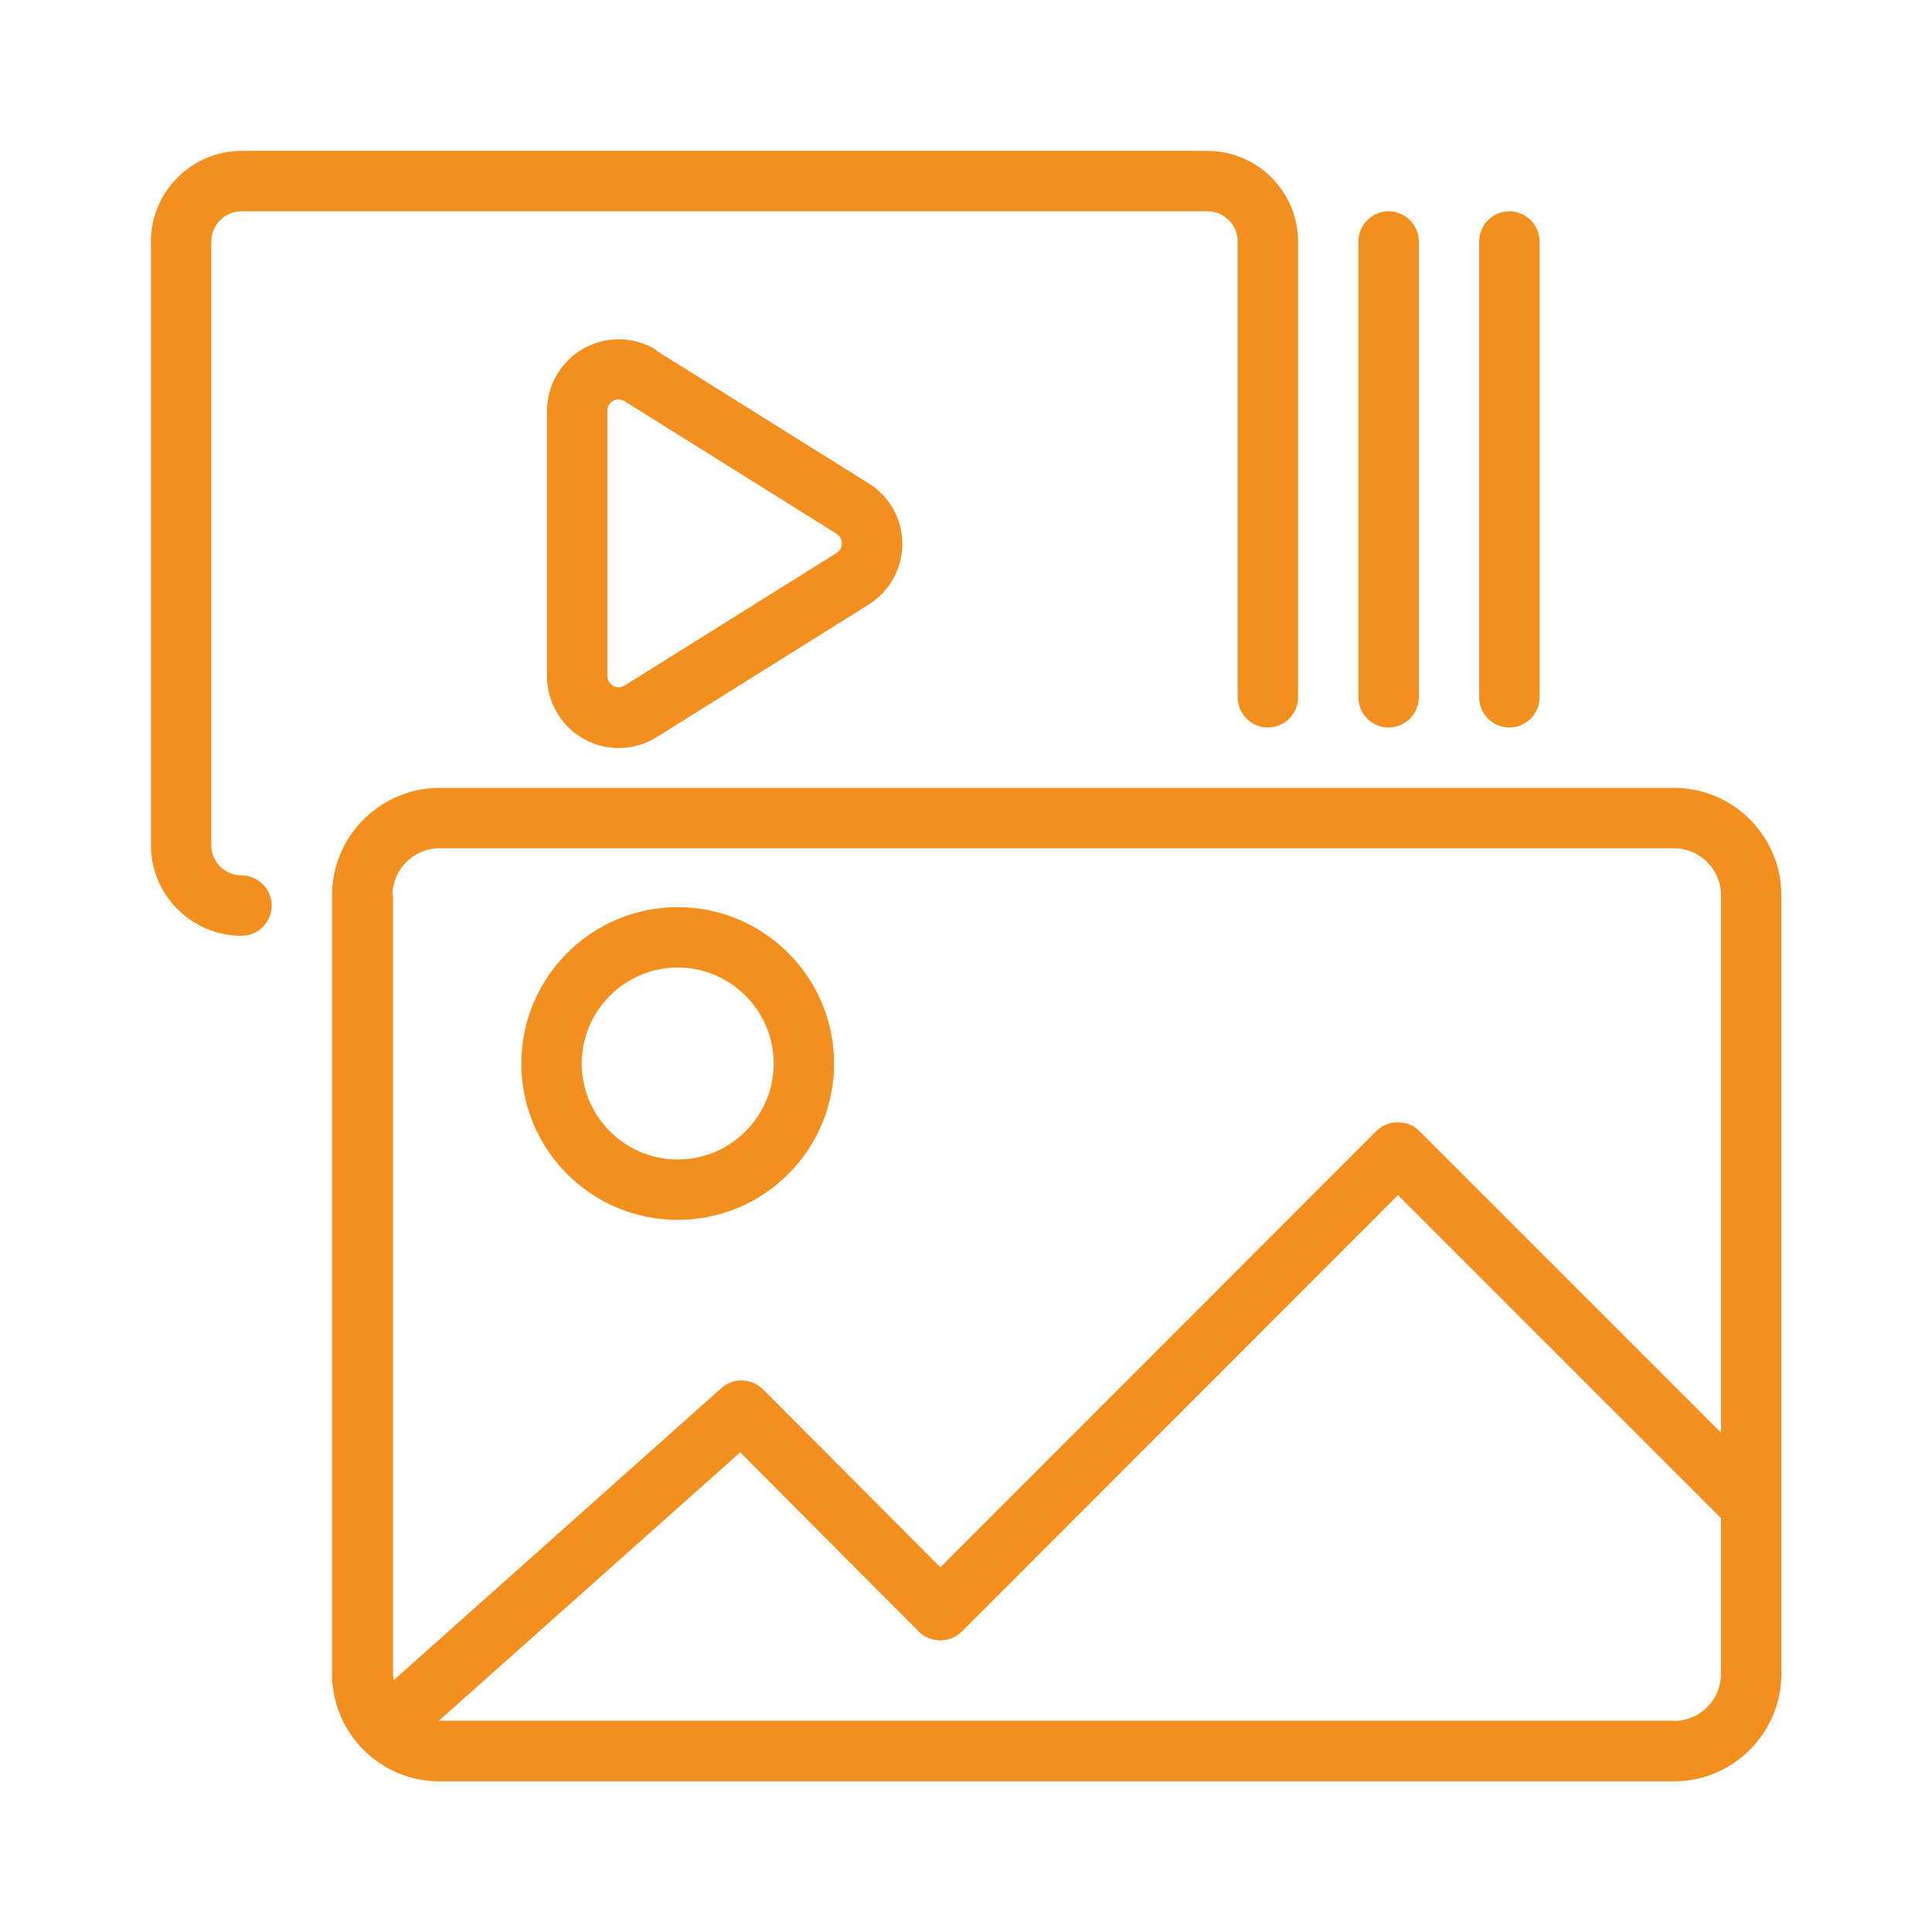
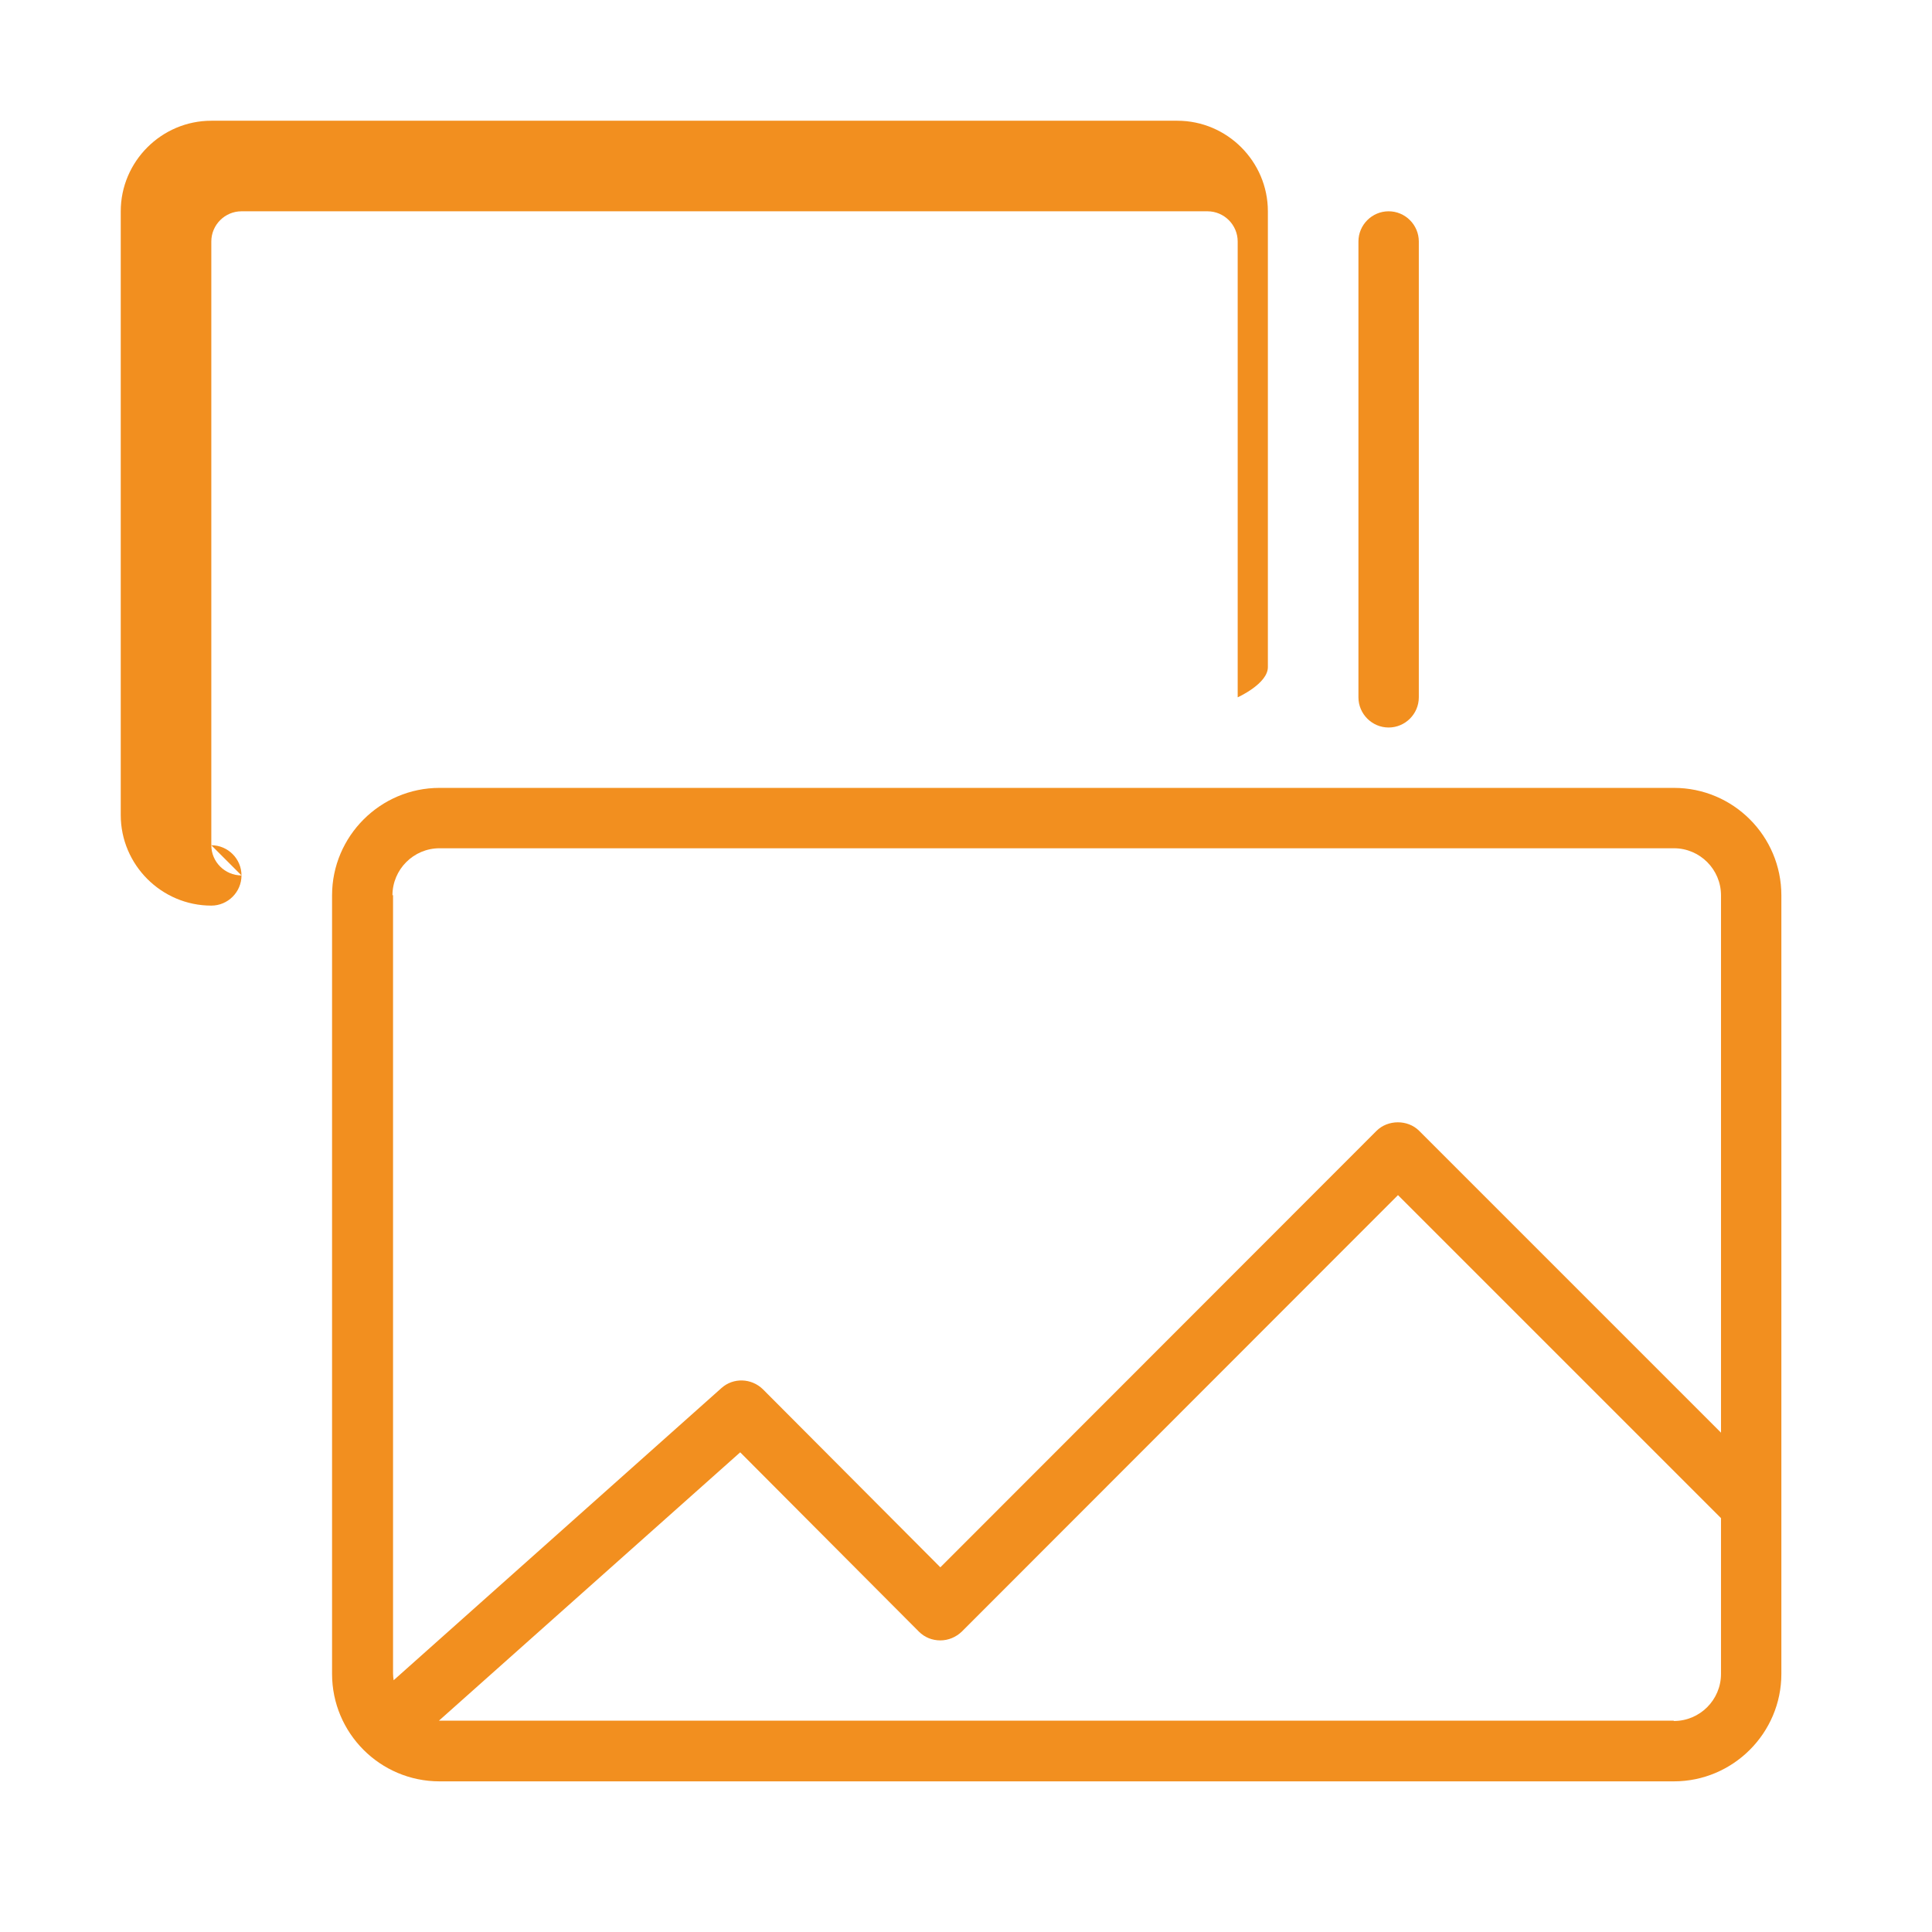
<svg xmlns="http://www.w3.org/2000/svg" width="1200pt" height="1200pt" version="1.1" viewBox="0 0 1200 1200">
  <path d="m1039.5 489.37h-766.5c-36.75 0-66.75 30-66.75 66.75v483.56c0 36.75 29.812 66.75 66.75 66.75h766.69c36.75 0 66.75-30 66.75-66.75v-483.56c0-36.75-29.812-66.75-66.75-66.75zm-795.74 66.75c0-16.125 13.125-29.25 29.25-29.25h766.69c16.125 0 29.25 13.125 29.25 29.25v333.74l-187.5-187.5c-7.125-7.125-19.5-6.938-26.438 0l-270.94 271.13-110.25-110.62c-7.125-6.938-18.375-7.312-25.688-0.75l-203.63 181.5c-0.188-1.312-0.375-2.625-0.375-4.125v-483.56zm795.74 512.63h-766.88l187.13-166.69 111 111.38c3.562 3.562 8.25 5.438 13.312 5.438s9.75-2.062 13.312-5.438l270.94-271.13 200.63 200.63v96.75c0 16.125-13.125 29.25-29.25 29.25z" fill="#f28f1f" />
-   <path d="m420.94 757.69c53.625 0 97.125-43.5 97.125-97.125s-43.688-97.125-97.125-97.125-97.125 43.5-97.125 97.125 43.5 97.125 97.125 97.125zm0-156.74c32.812 0 59.625 26.812 59.625 59.625s-26.812 59.625-59.625 59.625-59.625-26.812-59.625-59.625 26.812-59.625 59.625-59.625z" fill="#f28f1f" />
-   <path d="m150 543.74c-10.312 0-18.75-8.438-18.75-18.75v-375c0-10.312 8.438-18.75 18.75-18.75h600c10.312 0 18.75 8.438 18.75 18.75v283.13c0 10.312 8.438 18.75 18.75 18.75s18.75-8.438 18.75-18.75v-283.13c0-30.938-25.312-56.25-56.25-56.25h-600c-30.938 0-56.25 25.312-56.25 56.25v375c0 30.938 25.312 56.25 56.25 56.25 10.312 0 18.75-8.438 18.75-18.75s-8.438-18.75-18.75-18.75z" fill="#f28f1f" />
-   <path d="m407.81 217.5c-13.688-8.625-30.938-9-45.188-1.125-14.062 7.875-22.875 22.688-22.875 39v164.63c0 16.125 8.812 31.125 22.875 39 6.75 3.75 14.062 5.625 21.562 5.625 8.25 0 16.5-2.25 23.625-6.75l131.63-82.312c13.125-8.25 21-22.312 21-37.688s-7.875-29.625-21-37.688l-131.63-82.312zm111.75 126-131.63 82.312c-3 1.875-5.812 0.938-7.125 0.188s-3.562-2.625-3.562-6.188v-164.63c0-3.562 2.25-5.438 3.562-6.188 0.75-0.375 2.062-0.938 3.375-0.938 1.125 0 2.25 0.375 3.75 1.125l131.63 82.312c2.812 1.875 3.375 4.5 3.375 6s-0.375 4.125-3.375 6z" fill="#f28f1f" />
+   <path d="m150 543.74c-10.312 0-18.75-8.438-18.75-18.75v-375c0-10.312 8.438-18.75 18.75-18.75h600c10.312 0 18.75 8.438 18.75 18.75v283.13s18.75-8.438 18.75-18.75v-283.13c0-30.938-25.312-56.25-56.25-56.25h-600c-30.938 0-56.25 25.312-56.25 56.25v375c0 30.938 25.312 56.25 56.25 56.25 10.312 0 18.75-8.438 18.75-18.75s-8.438-18.75-18.75-18.75z" fill="#f28f1f" />
  <path d="m862.5 451.87c10.312 0 18.75-8.438 18.75-18.75v-283.13c0-10.312-8.438-18.75-18.75-18.75s-18.75 8.438-18.75 18.75v283.13c0 10.312 8.438 18.75 18.75 18.75z" fill="#f28f1f" />
-   <path d="m937.5 451.87c10.312 0 18.75-8.438 18.75-18.75v-283.13c0-10.312-8.438-18.75-18.75-18.75s-18.75 8.438-18.75 18.75v283.13c0 10.312 8.438 18.75 18.75 18.75z" fill="#f28f1f" />
</svg>